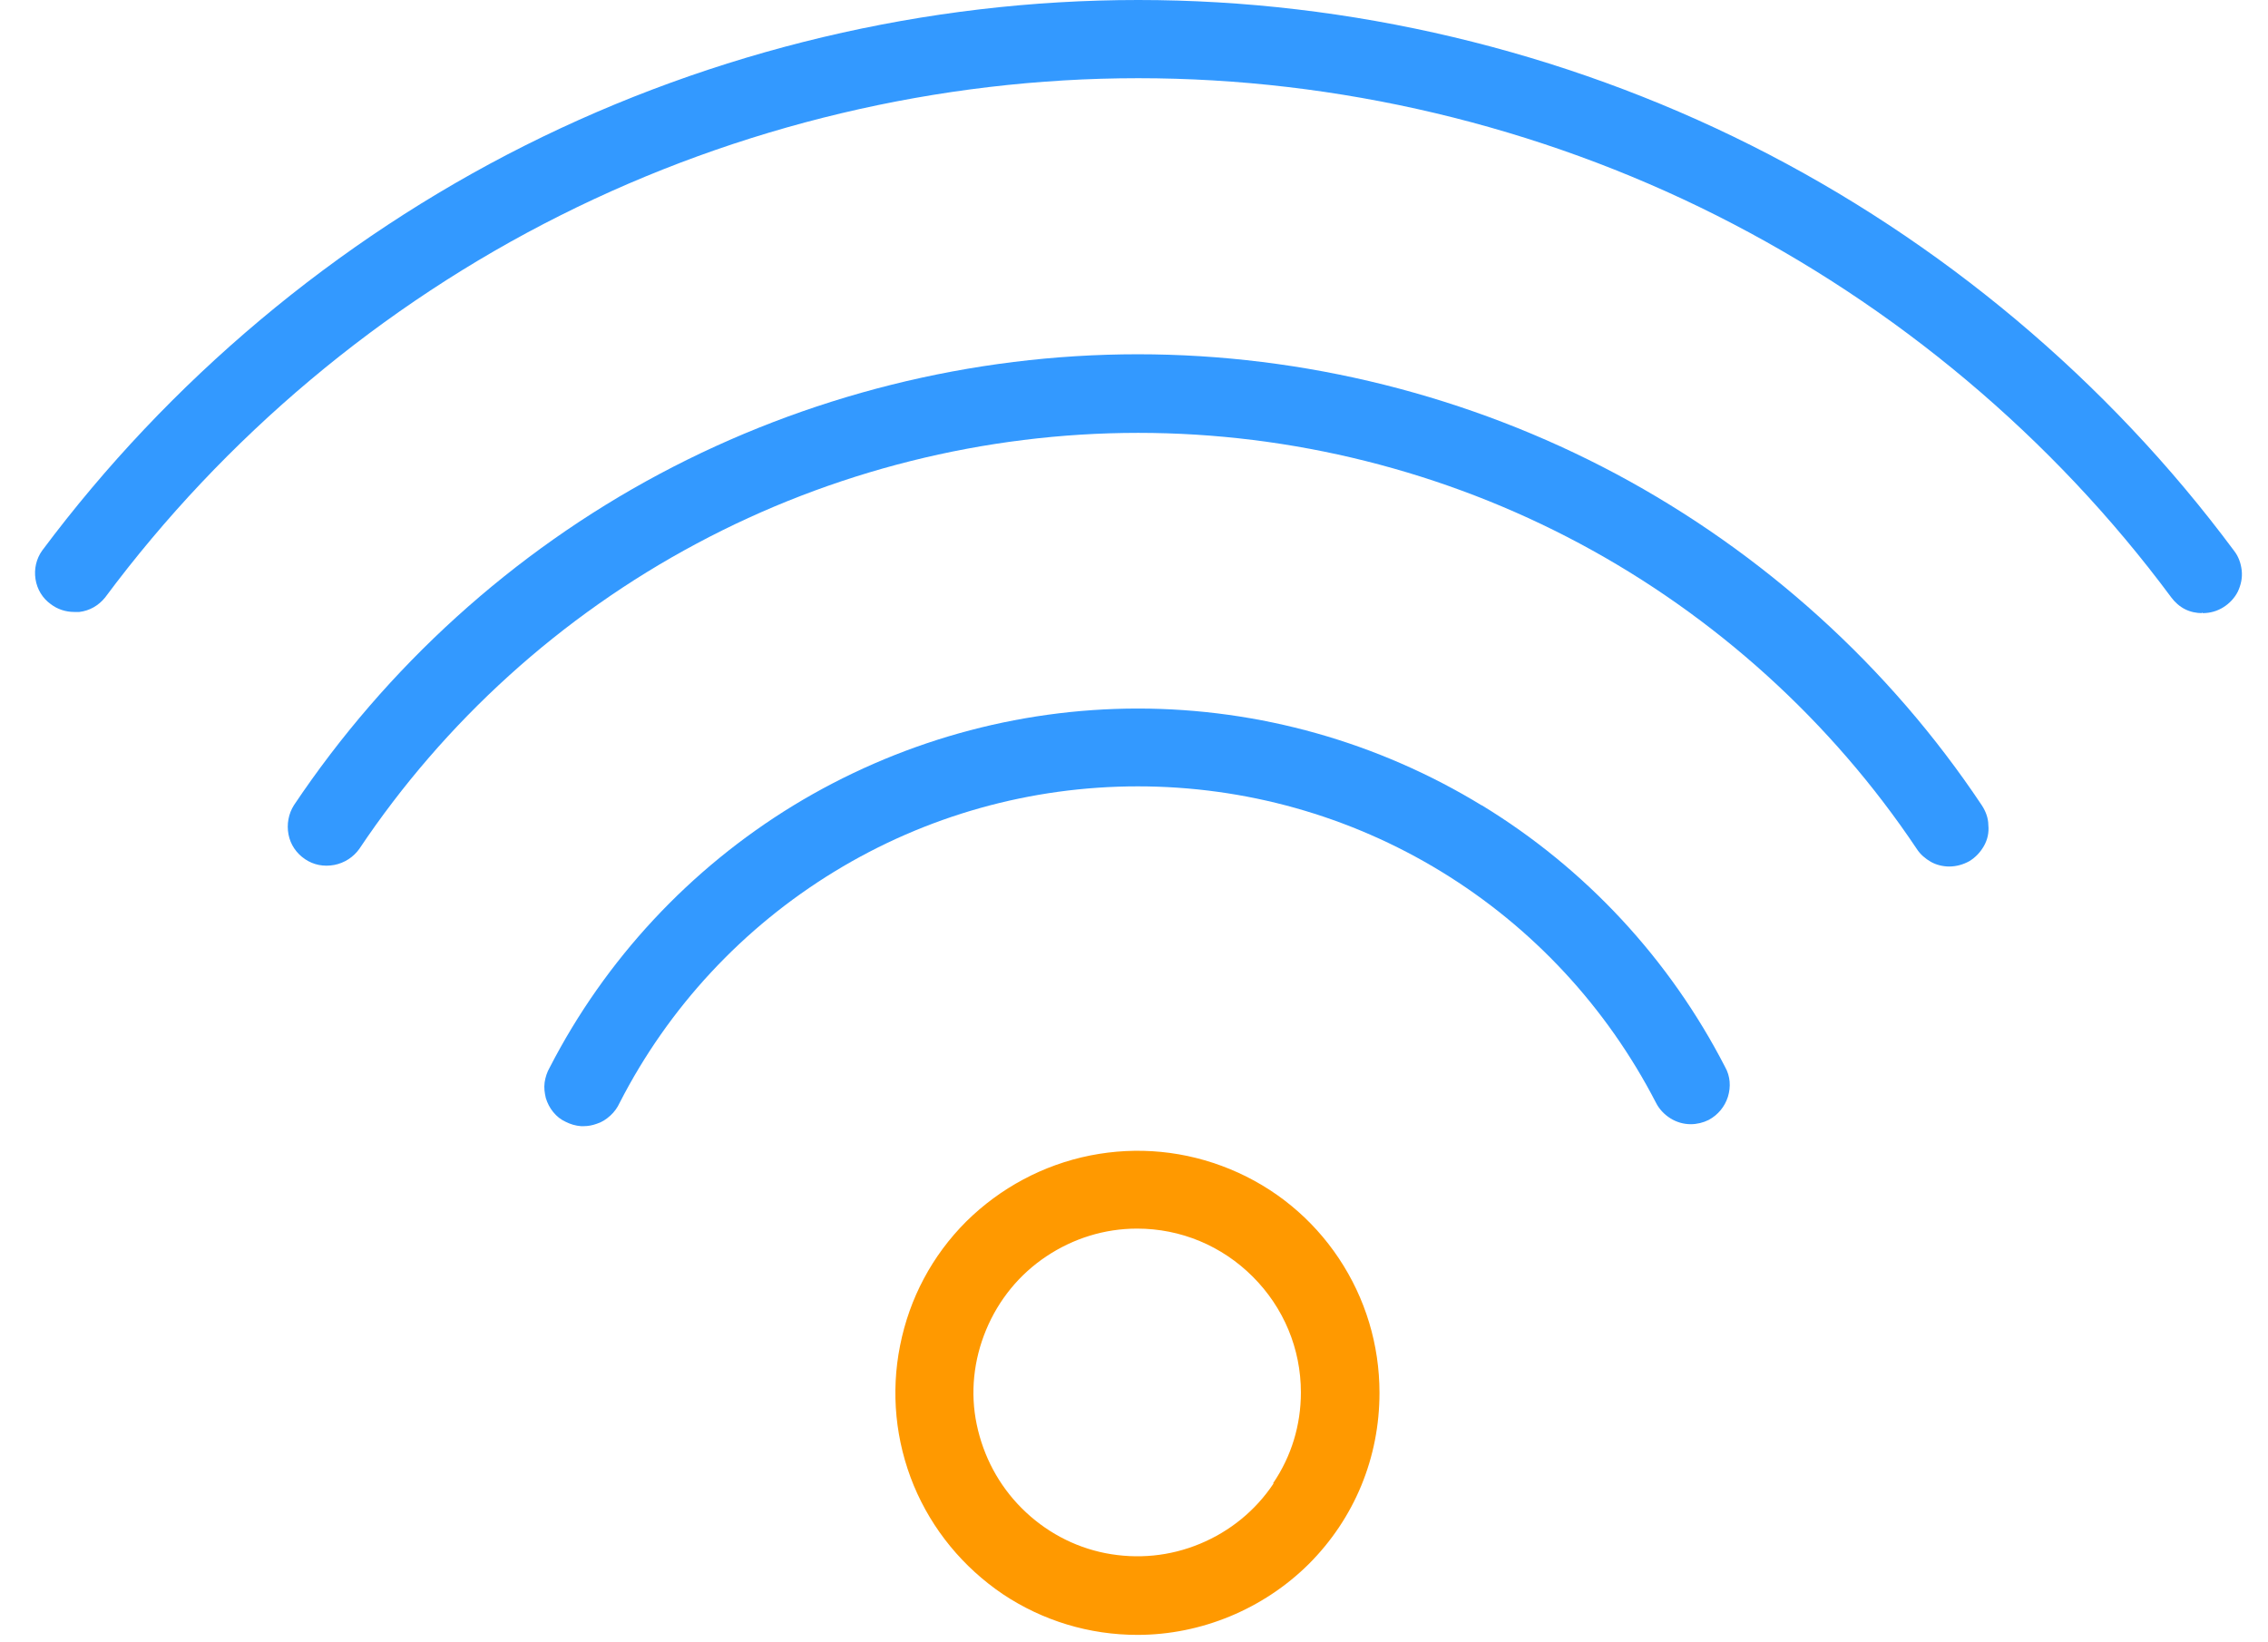
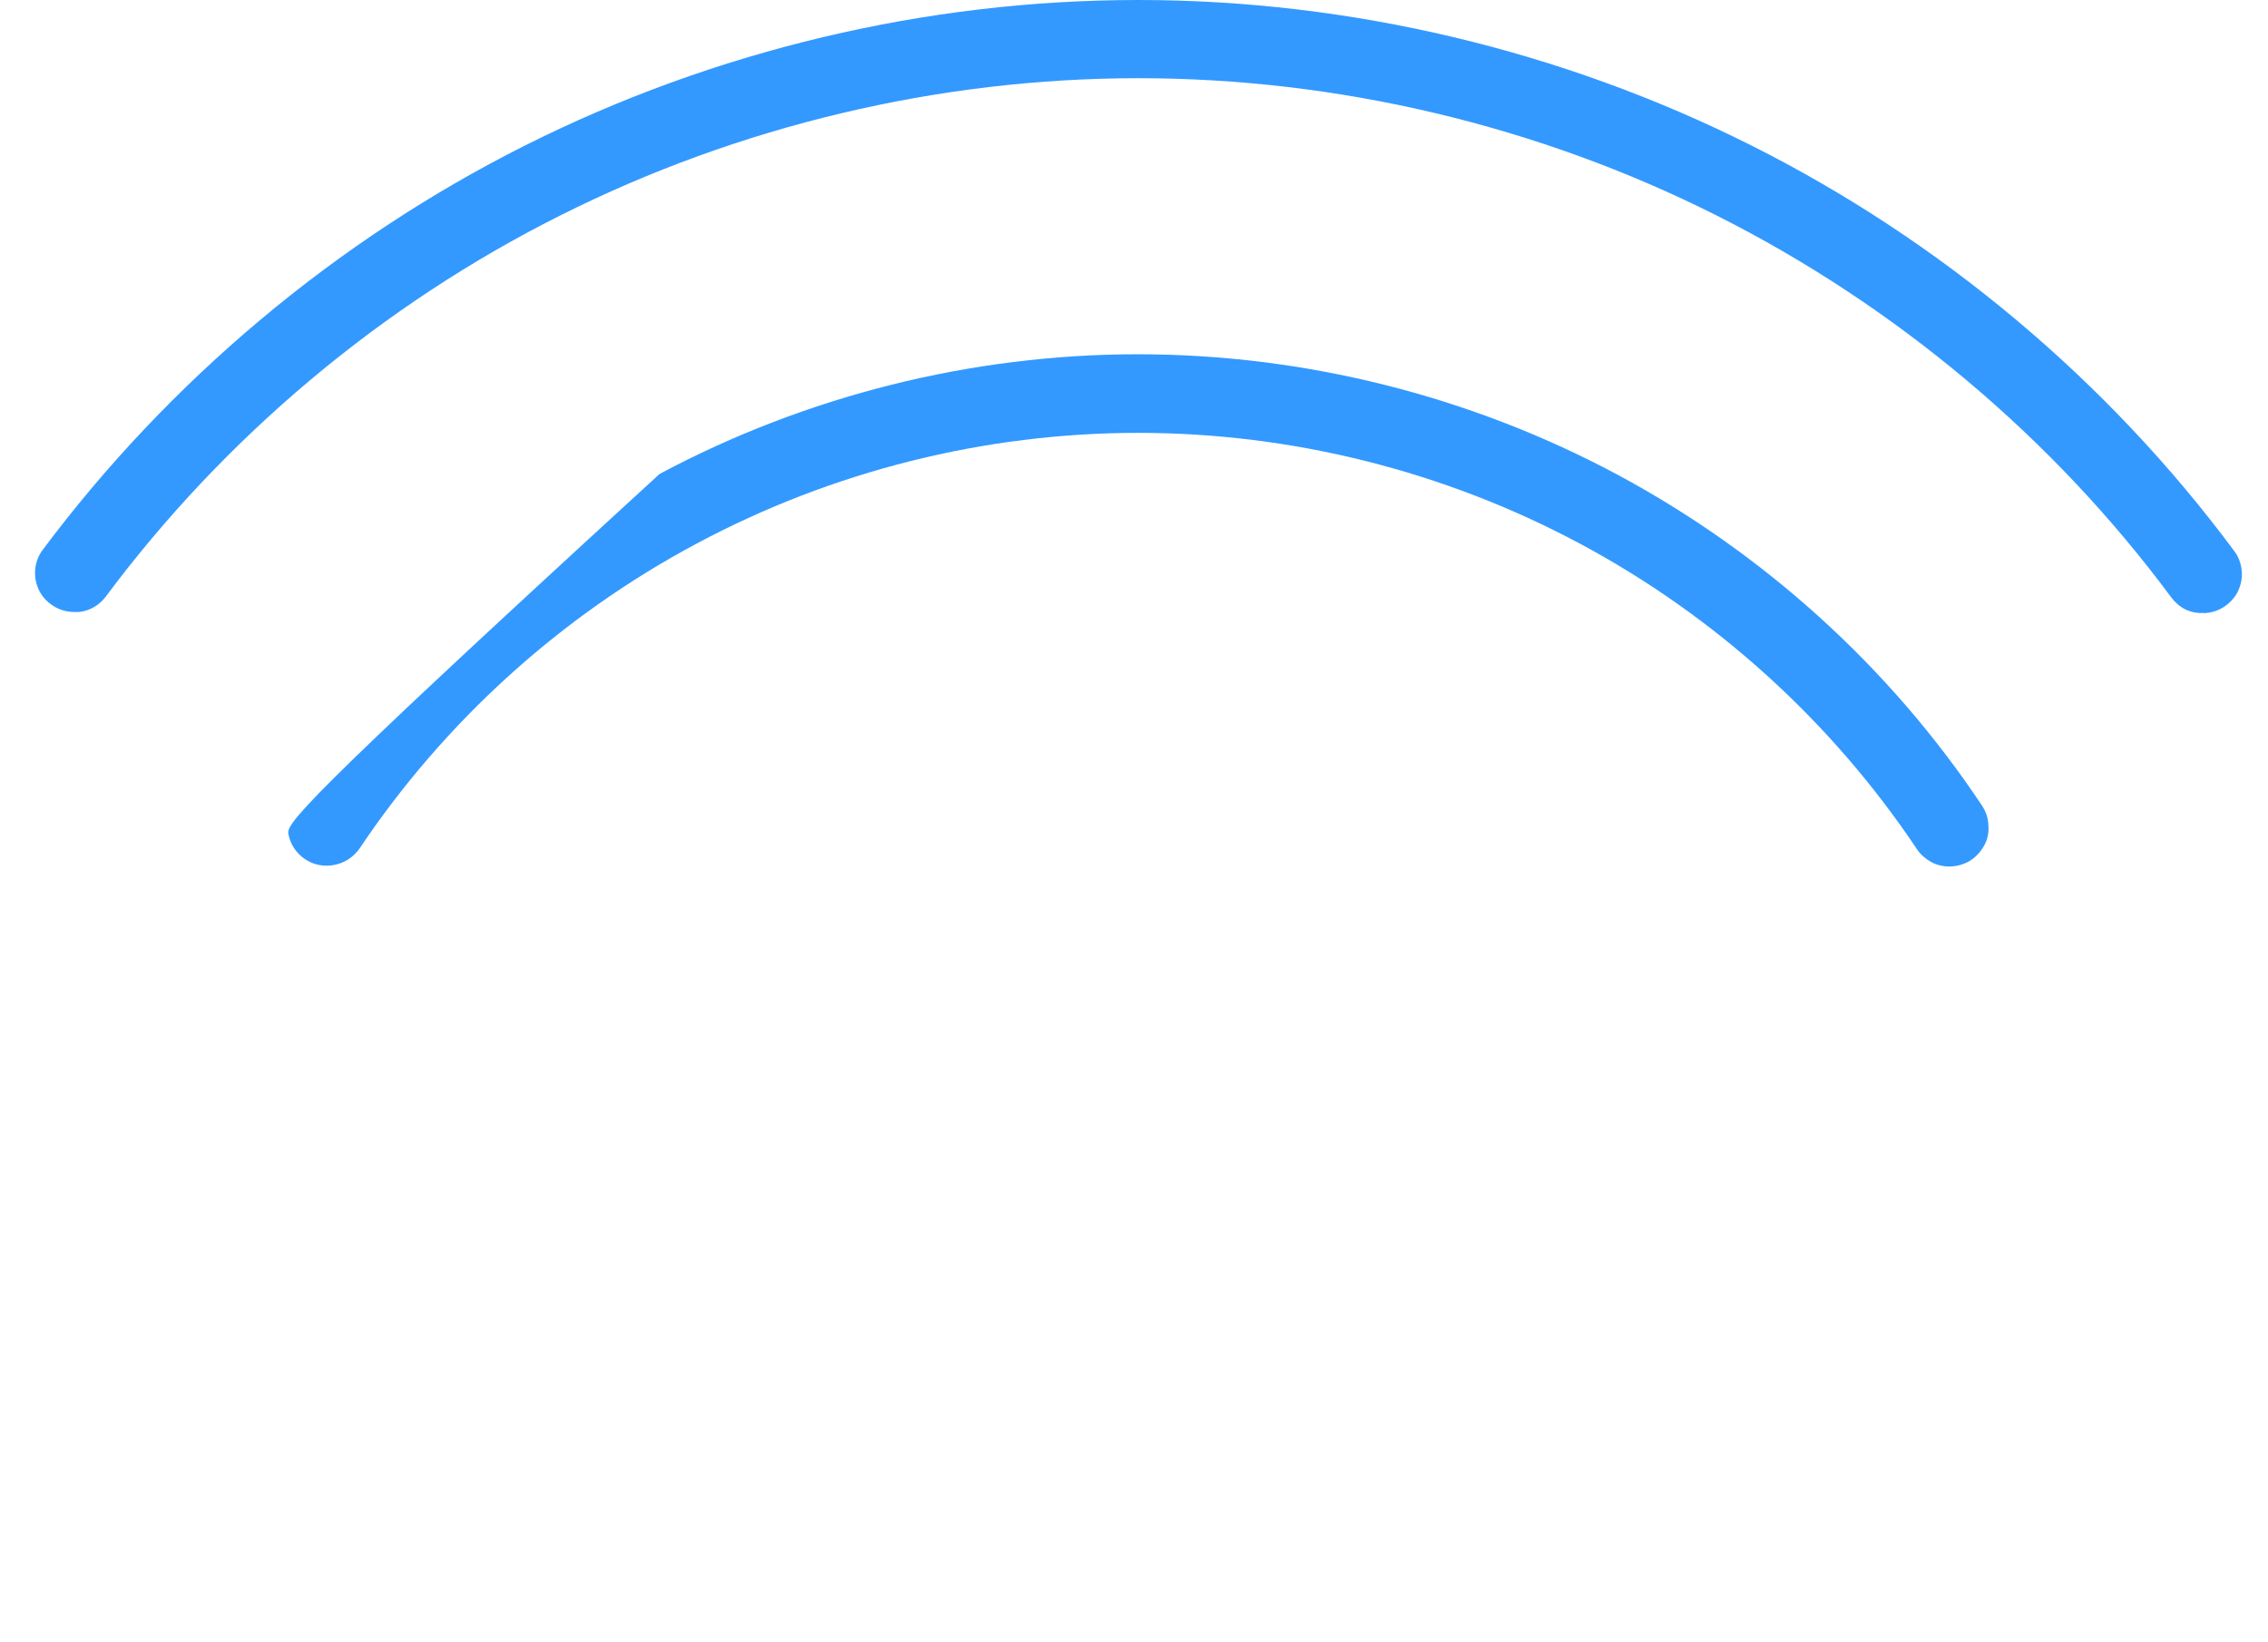
<svg xmlns="http://www.w3.org/2000/svg" width="58" height="42" viewBox="0 0 58 42" fill="none">
-   <path d="M34.238 32.18C33.558 31.16 32.598 30.37 31.458 29.9C30.318 29.43 29.088 29.31 27.878 29.55C26.678 29.79 25.578 30.38 24.708 31.24C23.838 32.11 23.258 33.2 23.018 34.41C22.778 35.61 22.898 36.85 23.368 37.99C23.838 39.12 24.628 40.08 25.648 40.77C26.668 41.45 27.858 41.81 29.088 41.81C30.718 41.81 32.308 41.15 33.468 40C34.638 38.83 35.278 37.28 35.278 35.62C35.278 34.39 34.918 33.2 34.238 32.18ZM32.568 37.94C32.108 38.63 31.458 39.16 30.688 39.48C29.918 39.8 29.088 39.88 28.268 39.72C27.458 39.56 26.718 39.16 26.128 38.57C25.538 37.98 25.148 37.24 24.978 36.43C24.808 35.62 24.898 34.78 25.218 34.01C25.538 33.24 26.068 32.59 26.758 32.13C27.448 31.67 28.248 31.42 29.078 31.42C30.198 31.42 31.248 31.86 32.038 32.65C32.828 33.44 33.268 34.49 33.268 35.61C33.268 36.44 33.028 37.24 32.558 37.93L32.568 37.94ZM29.558 39.78C29.558 39.78 29.478 39.78 29.438 39.79C29.478 39.79 29.518 39.79 29.558 39.78ZM29.128 29.46C29.128 29.46 29.098 29.46 29.078 29.46C29.078 29.46 29.078 29.46 29.088 29.46C29.098 29.46 29.118 29.46 29.128 29.46ZM30.878 29.73C30.878 29.73 30.878 29.73 30.868 29.73C30.868 29.73 30.868 29.73 30.878 29.73ZM30.288 29.58C30.288 29.58 30.258 29.58 30.248 29.58C30.258 29.58 30.268 29.58 30.288 29.58ZM28.468 29.49C28.468 29.49 28.478 29.49 28.488 29.49C28.488 29.49 28.478 29.49 28.468 29.49Z" fill="#FF9900" />
  <path d="M57.128 14.08C53.898 9.73 49.628 6.15 44.788 3.72C39.948 1.29 34.528 0 29.108 0C23.688 0 18.268 1.29 13.428 3.72C8.588 6.15 4.318 9.74 1.078 14.08C0.928 14.29 0.868 14.55 0.908 14.81C0.948 15.07 1.088 15.3 1.298 15.45C1.468 15.58 1.678 15.65 1.898 15.65C1.938 15.65 1.978 15.65 2.028 15.65C2.288 15.62 2.518 15.49 2.688 15.28C5.738 11.18 9.758 7.8 14.328 5.51C18.888 3.22 24.008 2 29.108 2C34.208 2 39.328 3.21 43.898 5.51C48.468 7.81 52.488 11.18 55.528 15.28C55.618 15.4 55.738 15.51 55.878 15.58C56.018 15.65 56.168 15.68 56.318 15.68V15.66H56.328V15.68C56.518 15.68 56.698 15.63 56.858 15.53C57.018 15.43 57.148 15.29 57.228 15.13C57.308 14.96 57.348 14.78 57.328 14.59C57.308 14.41 57.248 14.23 57.128 14.08Z" fill="#3399FF" />
-   <path d="M41.328 12.12C37.578 10.12 33.348 9.06 29.098 9.06C24.848 9.06 20.618 10.12 16.868 12.12C13.118 14.12 9.888 17.05 7.518 20.59C7.378 20.81 7.328 21.08 7.378 21.34C7.428 21.6 7.578 21.82 7.798 21.97C8.018 22.12 8.278 22.17 8.548 22.12C8.808 22.07 9.038 21.92 9.188 21.71C11.368 18.45 14.348 15.75 17.818 13.9C21.278 12.05 25.178 11.07 29.108 11.07C33.038 11.07 36.938 12.05 40.398 13.9C43.858 15.75 46.838 18.45 49.018 21.71C49.108 21.85 49.238 21.96 49.378 22.04C49.518 22.12 49.688 22.16 49.848 22.16C50.028 22.16 50.208 22.11 50.368 22.02C50.528 21.92 50.648 21.79 50.738 21.63C50.828 21.47 50.868 21.29 50.848 21.1C50.848 20.92 50.778 20.74 50.678 20.59C48.318 17.05 45.088 14.13 41.328 12.12Z" fill="#3399FF" />
-   <path d="M37.898 20.6C35.248 18.98 32.198 18.12 29.098 18.12C25.998 18.12 22.948 18.98 20.288 20.6C17.638 22.22 15.478 24.54 14.058 27.3C13.988 27.42 13.948 27.55 13.928 27.68C13.908 27.82 13.928 27.95 13.958 28.08C13.998 28.21 14.058 28.33 14.148 28.44C14.238 28.55 14.338 28.63 14.468 28.69C14.588 28.75 14.718 28.79 14.858 28.8C14.878 28.8 14.908 28.8 14.928 28.8C15.038 28.8 15.148 28.78 15.258 28.74C15.388 28.7 15.498 28.63 15.608 28.53C15.708 28.44 15.788 28.33 15.848 28.2C17.098 25.76 18.998 23.72 21.338 22.29C23.678 20.86 26.358 20.11 29.098 20.11C31.838 20.11 34.518 20.86 36.858 22.29C39.198 23.72 41.088 25.76 42.348 28.2C42.428 28.36 42.558 28.5 42.718 28.6C42.878 28.7 43.058 28.75 43.238 28.75C43.398 28.75 43.558 28.71 43.698 28.64C43.938 28.51 44.108 28.3 44.188 28.05C44.268 27.79 44.248 27.52 44.118 27.29C42.698 24.53 40.548 22.21 37.888 20.59L37.898 20.6Z" fill="#3399FF" />
+   <path d="M41.328 12.12C37.578 10.12 33.348 9.06 29.098 9.06C24.848 9.06 20.618 10.12 16.868 12.12C7.378 20.81 7.328 21.08 7.378 21.34C7.428 21.6 7.578 21.82 7.798 21.97C8.018 22.12 8.278 22.17 8.548 22.12C8.808 22.07 9.038 21.92 9.188 21.71C11.368 18.45 14.348 15.75 17.818 13.9C21.278 12.05 25.178 11.07 29.108 11.07C33.038 11.07 36.938 12.05 40.398 13.9C43.858 15.75 46.838 18.45 49.018 21.71C49.108 21.85 49.238 21.96 49.378 22.04C49.518 22.12 49.688 22.16 49.848 22.16C50.028 22.16 50.208 22.11 50.368 22.02C50.528 21.92 50.648 21.79 50.738 21.63C50.828 21.47 50.868 21.29 50.848 21.1C50.848 20.92 50.778 20.74 50.678 20.59C48.318 17.05 45.088 14.13 41.328 12.12Z" fill="#3399FF" />
</svg>